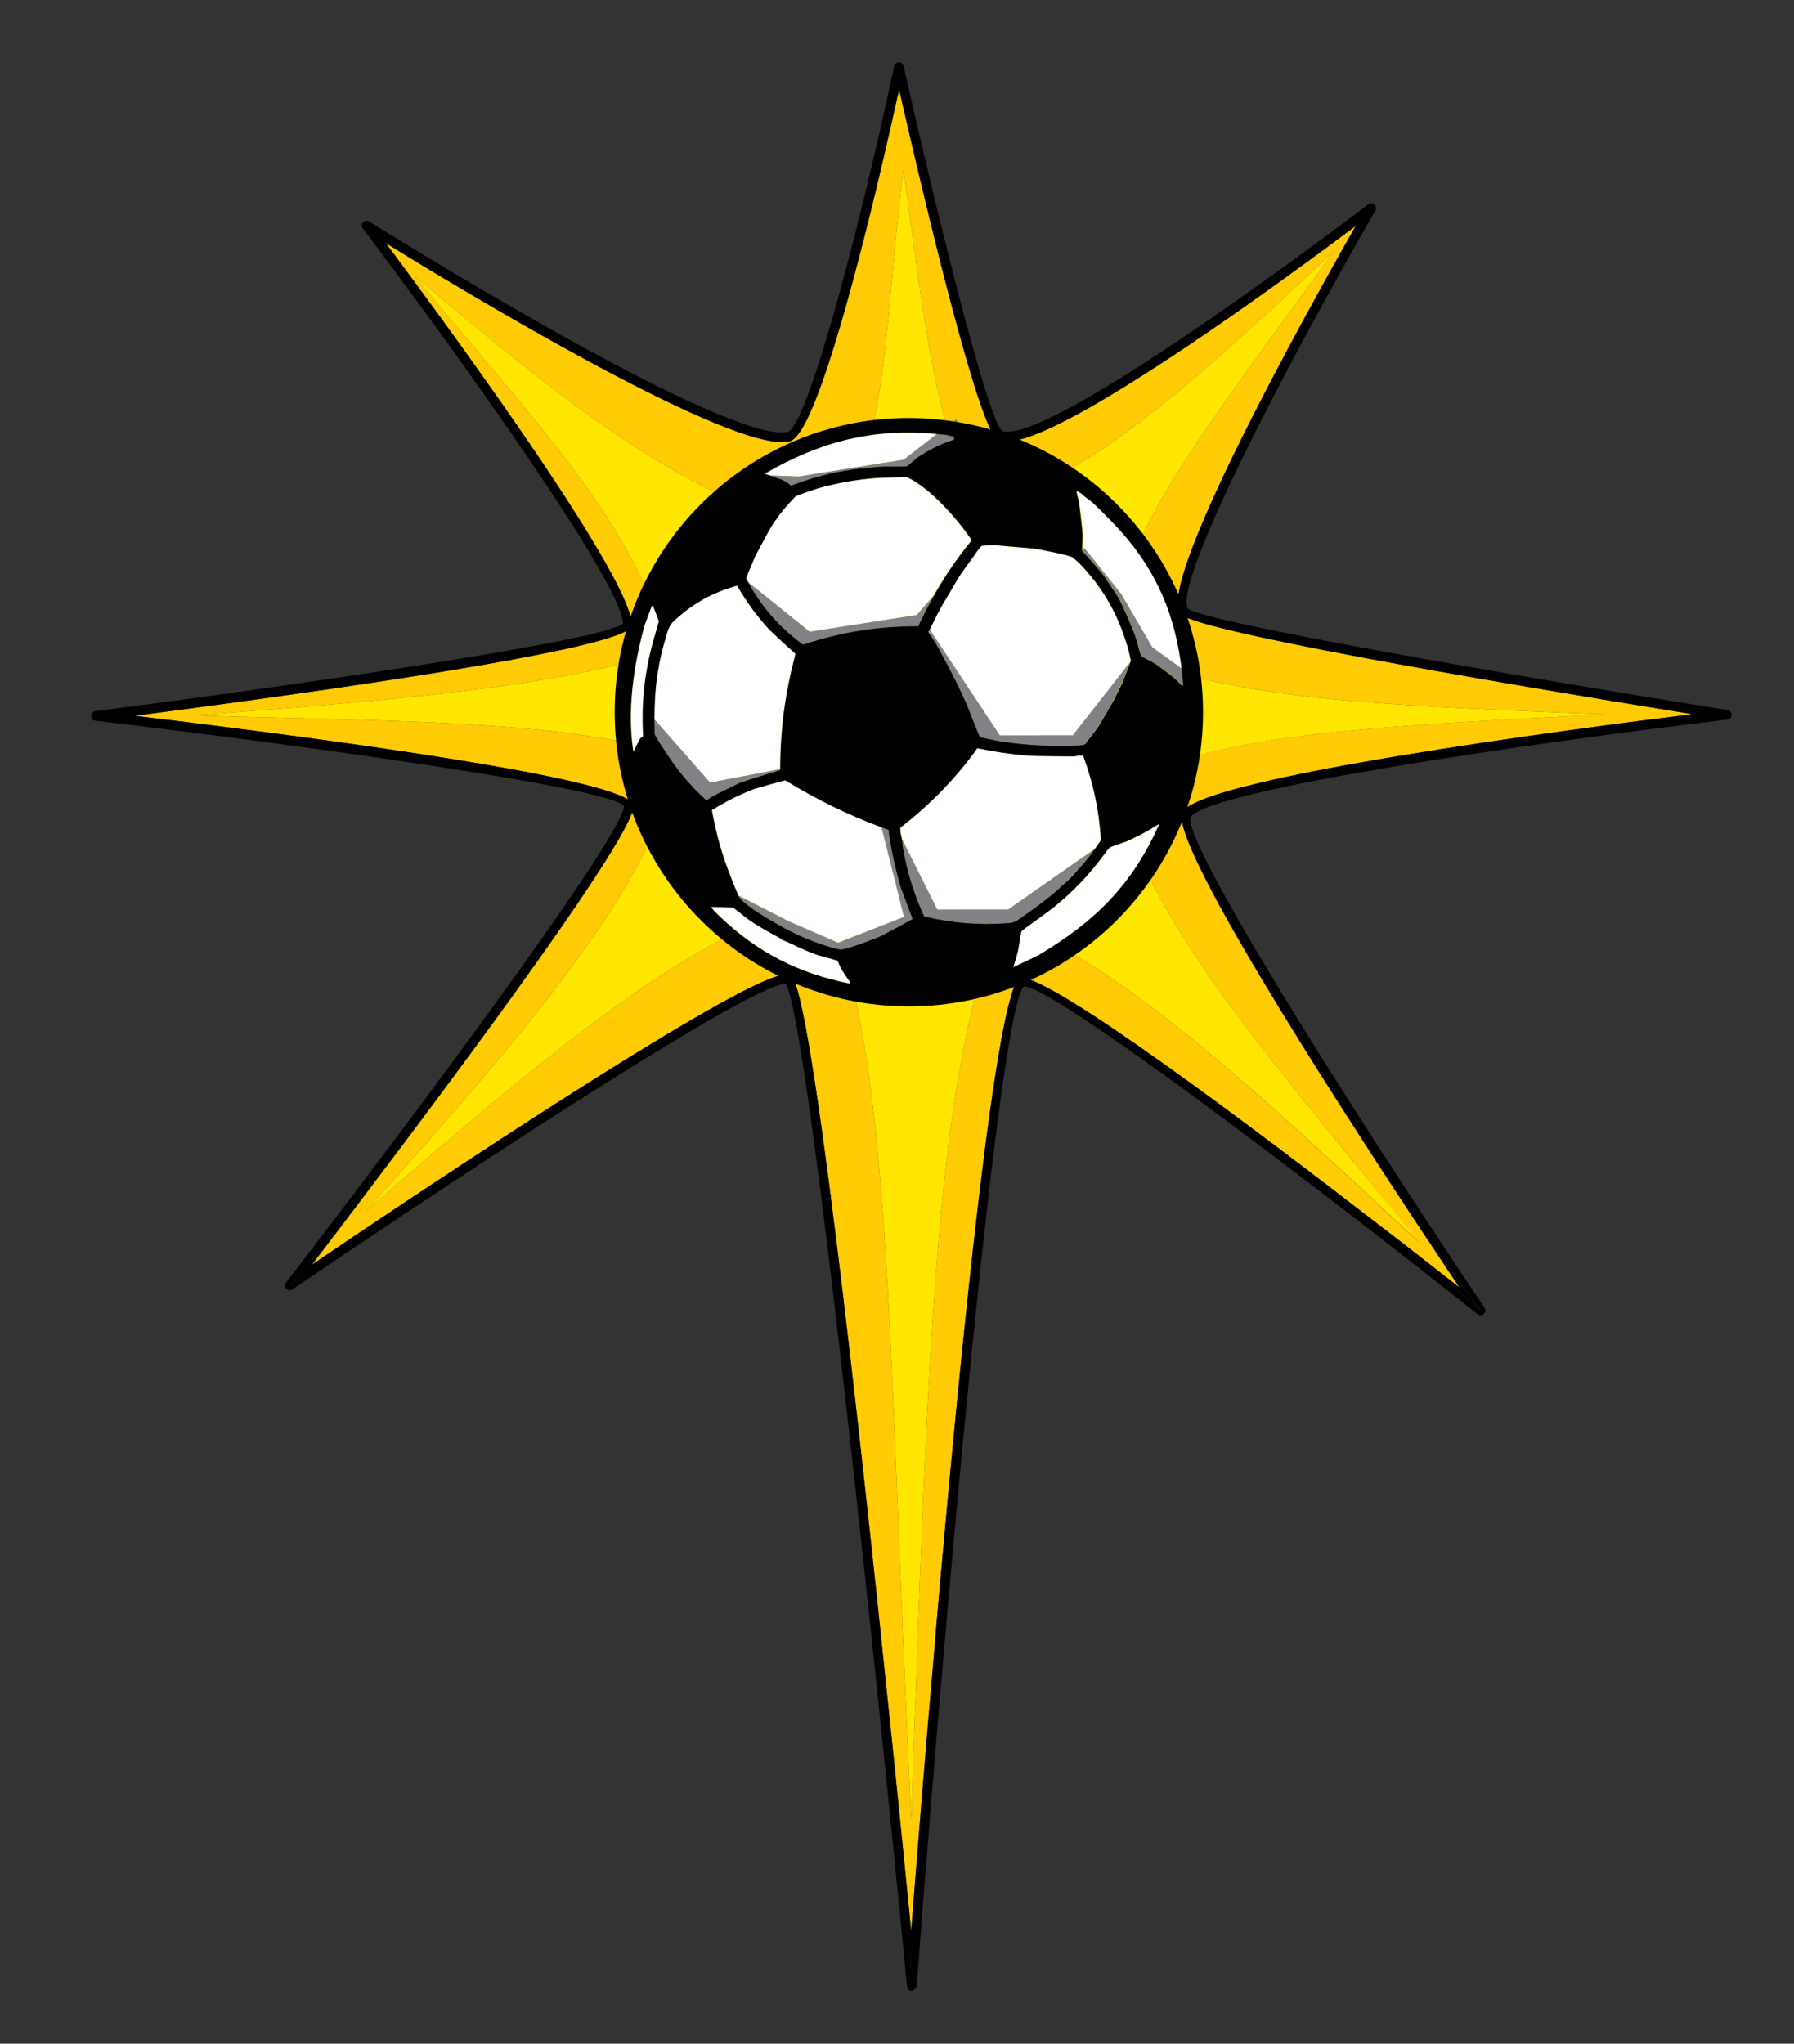
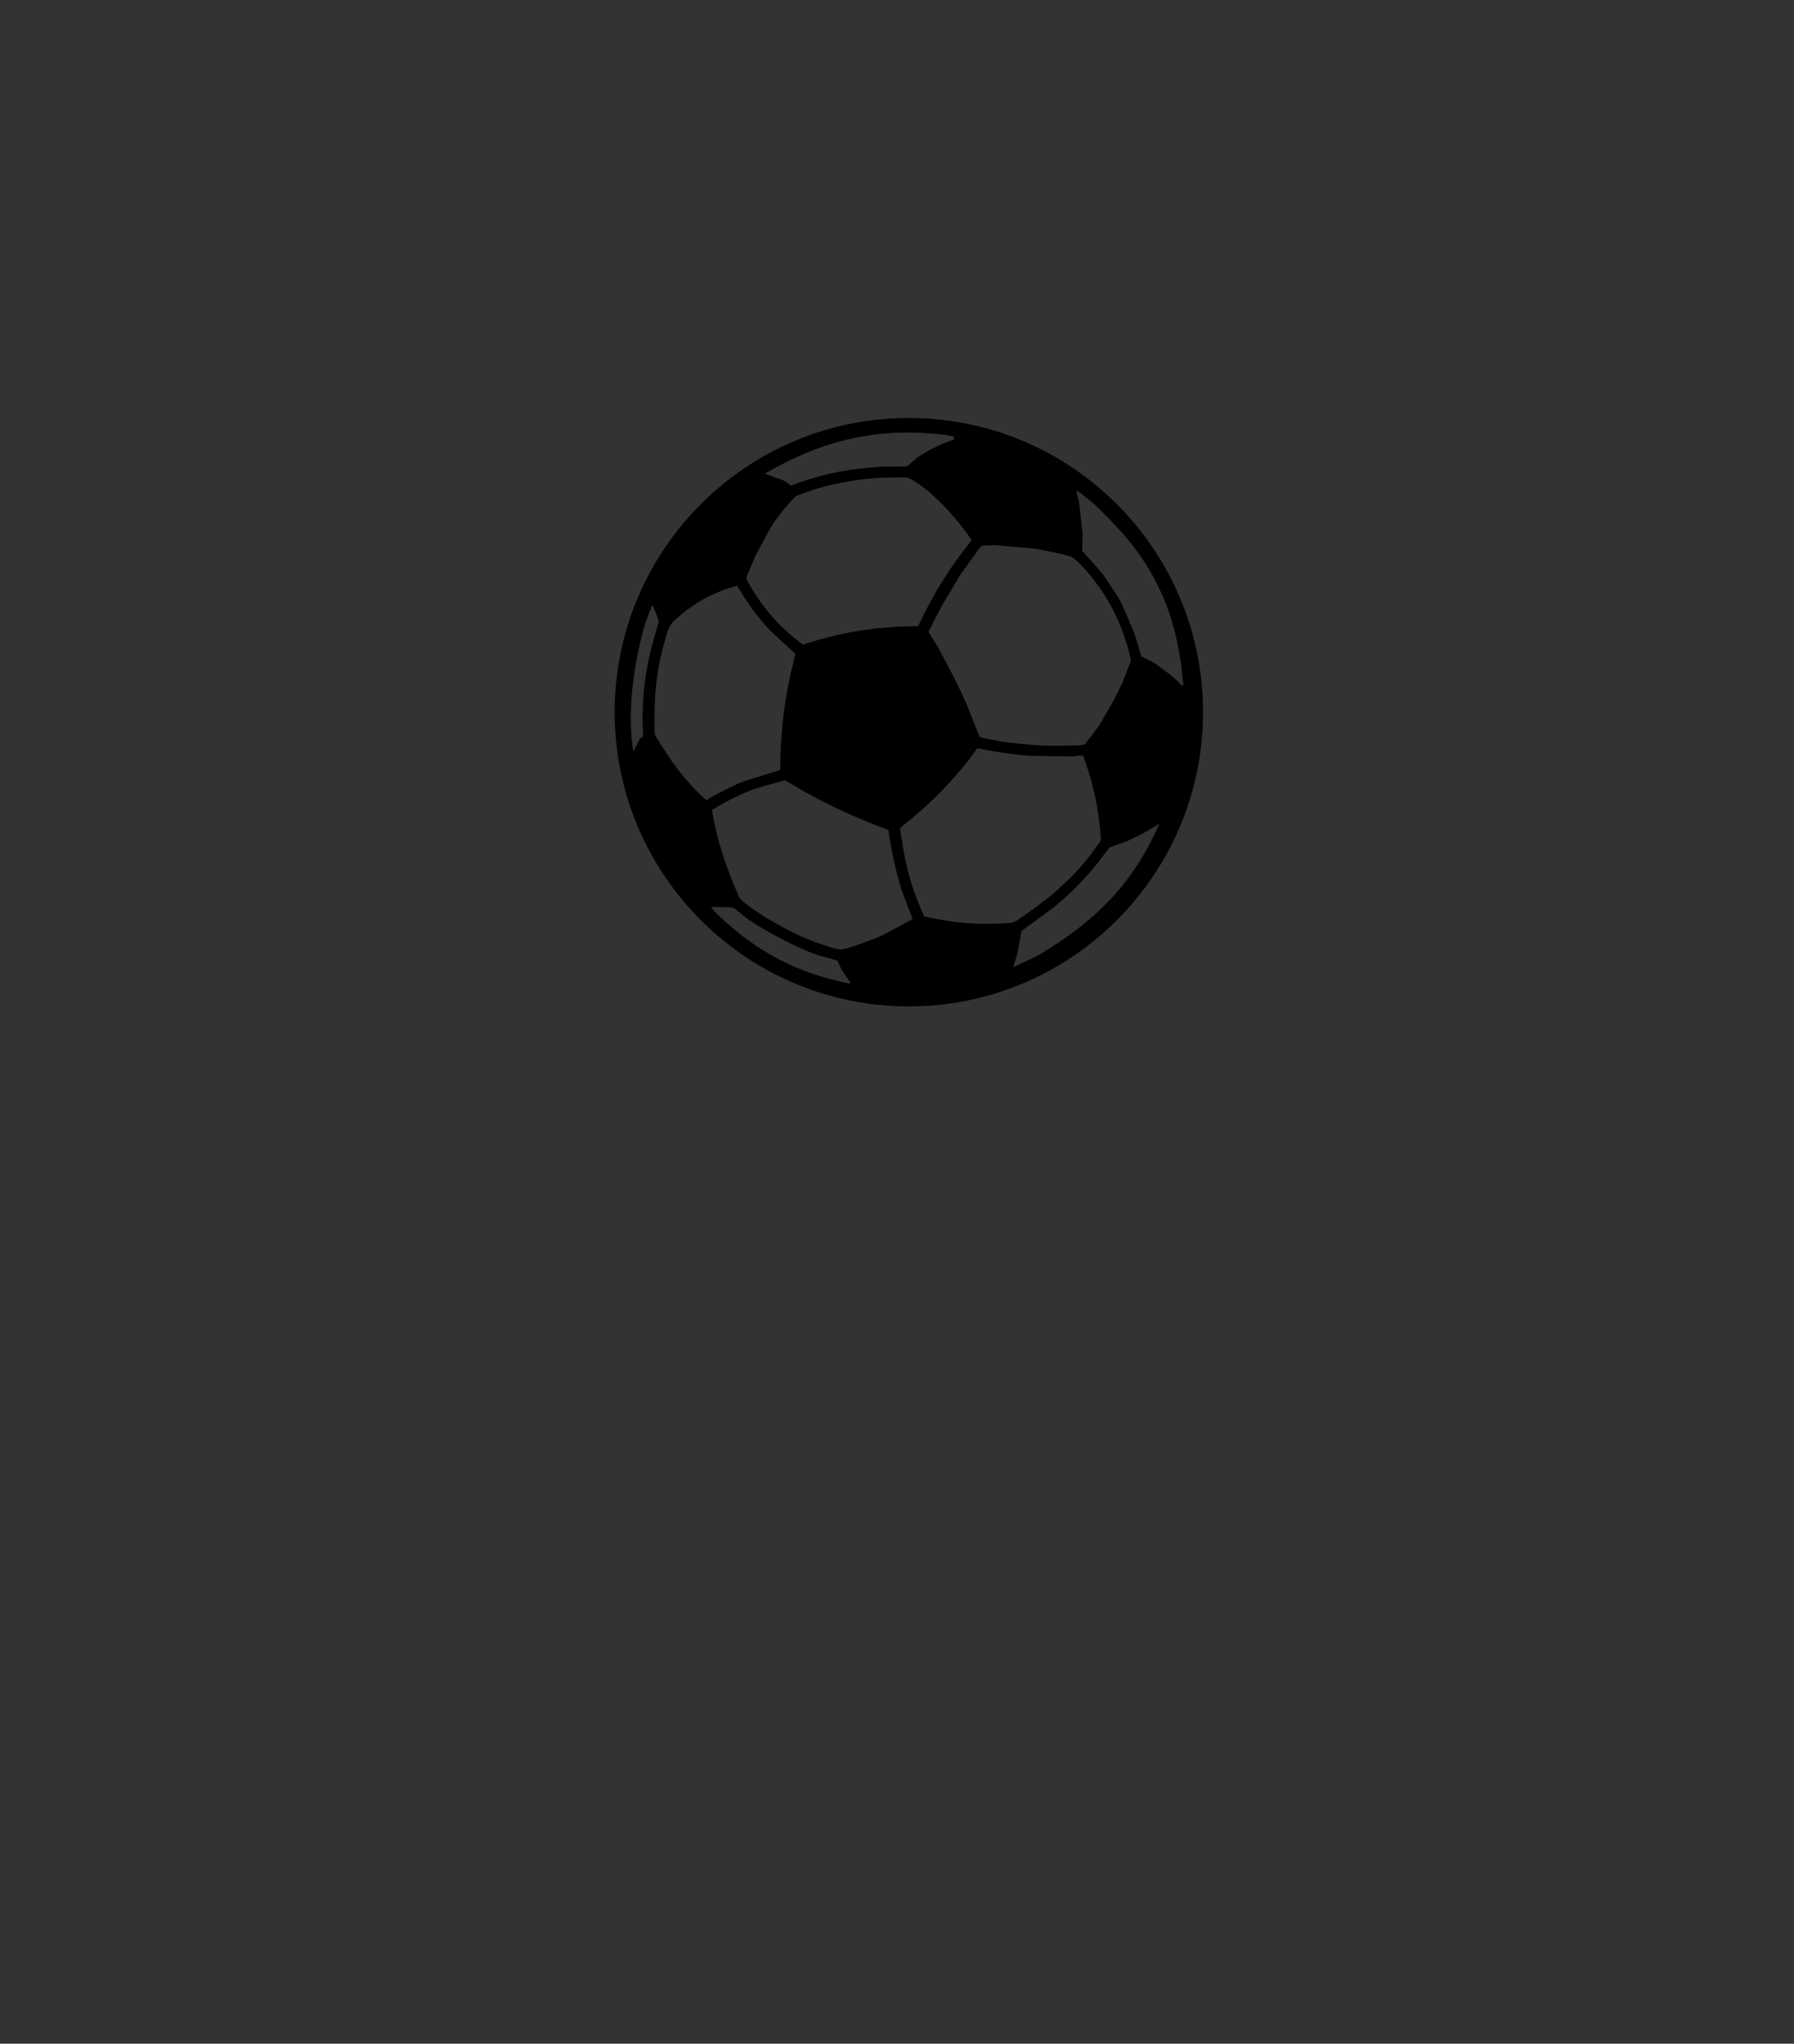
<svg xmlns="http://www.w3.org/2000/svg" version="1.1" id="Layer_1" x="0px" y="0px" width="46.75px" height="53.25px" viewBox="-2.177 -1.75 46.75 53.25" style="enable-background:new -2.177 -1.75 46.75 53.25;" xml:space="preserve">
  <rect x="-2.177" y="-1.75" width="46.75" height="53.25" fill="#333333" stroke="none" />
-   <path id="color3" style="fill:#FFCB05;" d="M28.651,19.383c0.672-0.894,10.135-2.135,13.276-2.525l0,0  c-0.161-0.026-0.339-0.055-0.511-0.083c-4.647-0.754-12.64-2.111-12.86-2.553c-0.332-0.664,1.278-3.972,2.75-6.738  c0.735-1.383,1.438-2.634,1.843-3.345c-0.428,0.321-1.102,0.82-1.894,1.391c-2.453,1.765-6.062,4.221-7.181,4.221  c-0.106,0-0.192-0.02-0.262-0.058c-0.457-0.254-1.712-5.441-2.354-8.216c-0.076-0.328-0.145-0.626-0.201-0.874  c-0.001-0.008-0.004-0.018-0.005-0.025c-0.012,0.054-0.026,0.121-0.04,0.179c-0.223,1.012-0.596,2.644-1.016,4.251  c-0.615,2.354-1.324,4.633-1.795,4.739c-0.061,0.013-0.129,0.02-0.204,0.02c-1.787,0-8.33-3.953-10.323-5.183  c0.077,0.104,0.169,0.227,0.264,0.354c0.613,0.824,1.565,2.122,2.545,3.514c1.758,2.499,3.585,5.281,3.607,6.086  c0.013,0.464-4.928,1.268-10.185,1.991c-0.923,0.127-1.855,0.252-2.773,0.371c0.458,0.055,0.938,0.114,1.426,0.174  c5.135,0.638,11.573,1.56,11.573,2.175c0,0.776-4.312,6.588-6.948,10.067c-0.581,0.767-1.083,1.425-1.437,1.887  c0.27-0.184,0.624-0.422,1.022-0.69c3.284-2.207,10.333-6.868,11.321-6.868c0.028,0,0.139,0.031,0.161,0.049  c0.517,0.413,1.755,11.592,2.566,19.445c0.224,2.157,0.414,4.064,0.549,5.427c0.143-1.834,0.367-4.648,0.638-7.733  c0.664-7.619,1.593-16.888,2.209-17.115c0.002,0,0.002,0,0.004,0c0.869,0,6.066,3.912,9.381,6.478  c0.838,0.648,1.563,1.217,2.059,1.606c-0.252-0.375-0.545-0.815-0.857-1.29C32.438,26.636,28.182,20.009,28.651,19.383z   M23.932,22.185c-1.705,3.866-1.922,10.846-2.364,23.5c-0.001-0.018-0.001-0.033-0.003-0.051  c-0.62-12.804-0.497-19.978-2.254-23.919c0,0,0,0-0.001,0c-2.546,0.534-5.394,2.536-9.129,5.675  c-0.899,0.756-1.837,1.559-2.851,2.441c-0.001,0.002-0.002,0.003-0.004,0.003c2.789-3.092,5.097-5.761,6.546-8.074  c0.436-0.694,0.792-1.354,1.062-1.987c0.271-0.632,0.451-1.232,0.537-1.805c-0.331-0.117-0.688-0.22-1.076-0.309  c-1.931-0.45-4.532-0.579-7.624-0.666c-1.235-0.035-2.552-0.063-3.933-0.102c5.11-0.38,9.712-0.762,12.352-1.699  c-0.736-3.219-3.38-5.889-6.571-9.756c-0.001,0-0.002-0.001-0.003-0.003c2.375,1.992,4.519,3.765,6.624,4.992  c1.438,0.838,2.857,1.43,4.316,1.635c0.028-0.047,0.048-0.1,0.074-0.147c1.377-2.378,1.261-5.623,1.738-9.242  c0,0.001,0,0.002,0,0.004c0.214,1.53,0.388,2.983,0.621,4.344c0.285,1.664,0.66,3.186,1.328,4.504  c2.496-0.824,4.264-2.1,7.707-5.275c0.49-0.454,1.017-0.946,1.586-1.481c-3.232,4.453-4.793,6.438-5.521,8.7  c-0.104,0.323-0.189,0.652-0.264,0.995c-0.039,0.183-0.074,0.369-0.103,0.561c2.596,1.414,6.395,1.583,12.933,1.838  c-6.355,0.34-10.178,0.477-12.763,1.935c0.395,1.546,1.189,3.038,2.234,4.584c1.102,1.628,2.486,3.326,4.039,5.223  c0.447,0.547,0.91,1.114,1.379,1.696c0.086,0.106,0.168,0.207,0.254,0.315c0.002,0.001,0.002,0.002,0.004,0.003  C30.343,26.473,27.102,23.439,23.932,22.185z" />
-   <path id="color2" style="fill:#FFE600;" d="M34.803,30.614c0.003,0.001,0.003,0.002,0.005,0.003  c-4.466-4.145-7.706-7.178-10.876-8.432c-1.705,3.866-1.922,10.846-2.364,23.5c-0.001-0.018-0.001-0.033-0.003-0.051  c-0.62-12.804-0.497-19.978-2.254-23.919c0,0,0,0-0.001,0c-2.546,0.534-5.394,2.536-9.129,5.675  c-0.899,0.756-1.837,1.559-2.851,2.441c-0.001,0.002-0.002,0.003-0.004,0.003c2.789-3.092,5.097-5.761,6.546-8.074  c0.436-0.694,0.792-1.354,1.062-1.987c0.271-0.632,0.451-1.232,0.537-1.805c-0.331-0.117-0.688-0.22-1.076-0.309  c-1.931-0.45-4.532-0.579-7.624-0.666c-1.235-0.035-2.552-0.063-3.933-0.102c5.11-0.38,9.712-0.762,12.352-1.699  c-0.736-3.219-3.38-5.889-6.571-9.756c-0.001,0-0.002-0.001-0.003-0.003c2.375,1.992,4.52,3.765,6.624,4.992  c1.438,0.838,2.857,1.43,4.316,1.635c0.028-0.047,0.048-0.1,0.074-0.147c1.377-2.378,1.261-5.623,1.738-9.242  c0,0.001,0,0.002,0,0.004c0.214,1.53,0.388,2.983,0.621,4.344c0.285,1.664,0.66,3.186,1.328,4.504  c2.183-0.721,3.81-1.788,6.488-4.171c0.383-0.34,0.786-0.708,1.219-1.104c0.49-0.454,1.017-0.946,1.586-1.481  c-3.694,5.089-5.205,6.955-5.784,9.695c-0.039,0.183-0.074,0.369-0.105,0.561c2.596,1.414,6.396,1.583,12.934,1.839  c-6.353,0.34-10.176,0.477-12.763,1.935c0.395,1.546,1.19,3.038,2.235,4.584c1.101,1.628,2.487,3.326,4.037,5.223  C33.7,29.25,34.243,29.913,34.803,30.614z" />
-   <path id="color1" d="M42.95,16.877c-0.002,0.063-0.049,0.114-0.111,0.122c-0.004,0-0.01,0.001-0.014,0.002v-0.253  c0.006,0.001,0.012,0.002,0.02,0.003C42.905,16.761,42.95,16.815,42.95,16.877z M21.46,50.012c0.006,0.064,0.061,0.113,0.125,0.113  c0.028-0.025,0.12-0.051,0.125-0.115c0-0.003,0-0.006,0.001-0.009H21.46C21.459,50.004,21.459,50.008,21.46,50.012z M21.373-0.027  c-0.013-0.057-0.063-0.098-0.122-0.098l0,0c-0.059,0-0.108,0.042-0.122,0.099C21.127-0.018,21.125-0.009,21.123,0h0.256  C21.377-0.009,21.375-0.019,21.373-0.027z M42.825,16.748v0.253c-5.334,0.635-13.447,1.831-13.975,2.533  c-0.242,0.555,3.766,7.004,7.659,12.79c0.035,0.051,0.027,0.119-0.018,0.16c-0.047,0.043-0.113,0.047-0.164,0.007  c-4.326-3.433-11.045-8.539-11.822-8.539C23.866,24.505,22.481,39.83,21.71,50h-0.251c-0.99-10.178-2.65-25.522-3.166-26.116  c-0.986,0.01-9.608,5.75-12.847,7.963c-0.051,0.033-0.119,0.025-0.161-0.018c-0.042-0.045-0.046-0.113-0.008-0.162  c3.541-4.59,8.808-11.685,8.808-12.418c-0.356-0.473-8.642-1.617-13.778-2.22c-0.064-0.007-0.109-0.061-0.109-0.124  c0-0.063,0.046-0.116,0.108-0.125c5.107-0.656,13.357-1.858,13.753-2.285C14.011,13.39,9.603,7.273,7.277,4.201  C7.24,4.153,7.243,4.085,7.283,4.041C7.324,3.996,7.39,3.988,7.443,4.02C7.53,4.075,16.2,9.518,18.199,9.518  c0.057,0,0.107-0.005,0.148-0.014c0.484-0.109,1.789-4.912,2.773-9.503h0.256c0.791,3.521,2.179,9.183,2.56,9.476  c0.03,0.015,0.079,0.023,0.138,0.023c1.629,0,9.334-5.87,9.41-5.929c0.047-0.038,0.11-0.035,0.158,0.005  c0.045,0.039,0.057,0.104,0.025,0.156c-2.172,3.76-5.266,9.627-4.891,10.377C29.177,14.458,37.391,15.88,42.825,16.748z   M41.931,16.858C41.927,16.858,41.927,16.858,41.931,16.858c0.081-0.005,0.167-0.011,0.252-0.015c0,0-0.279-0.023-0.767-0.068  c-4.645-0.754-12.639-2.111-12.86-2.553c-0.332-0.664,1.278-3.972,2.752-6.738c1.19-2.115,2.254-3.813,2.254-3.813  c-0.849,0.693-1.597,1.295-2.306,1.86c-2.45,1.765-6.06,4.221-7.181,4.221c-0.105,0-0.189-0.02-0.26-0.058  c-0.457-0.254-1.713-5.441-2.355-8.216c-0.08-0.468-0.145-0.848-0.165-0.996l-0.036,0.122c-0.001-0.008-0.004-0.018-0.005-0.025  c-0.012,0.054-0.027,0.121-0.04,0.179L20.75,2.333c-0.086,0.648-0.47,1.968-0.542,2.583c-0.004,0.034-0.007,0.059-0.011,0.092  c-0.615,2.354-1.324,4.633-1.795,4.739c-0.061,0.013-0.128,0.02-0.204,0.02c-1.787,0-8.33-3.953-10.323-5.183  c0.078,0.104,0.17,0.227,0.266,0.354L7.63,4.567c0,0,1.68,2.199,2.176,2.804c0.304,0.371,0.597,0.73,0.879,1.081  c1.759,2.499,3.585,5.281,3.607,6.086c0.014,0.464-4.928,1.268-10.185,1.991C1.94,16.761,0.32,16.906,0.32,16.906  c0.804,0.053,1.621,0.109,2.439,0.169c5.135,0.638,11.573,1.56,11.573,2.175c0,0.776-4.312,6.588-6.948,10.067  c-0.575,0.696-1.339,1.621-2.011,2.428c0,0,0.62-0.487,1.597-1.231c3.284-2.207,10.333-6.868,11.321-6.868  c0.028,0,0.14,0.031,0.161,0.049c0.517,0.413,1.755,11.592,2.566,19.445l0.114,1.586l0.414,4.795l0.415-5.287  c0.089-1.199,0.169-2.321,0.242-3.399c0.664-7.619,1.596-16.888,2.211-17.115h0.002c0.871,0,6.068,3.912,9.383,6.478  c1.525,1.268,2.605,2.199,2.605,2.199s-0.67-0.9-1.406-1.884c-2.564-3.874-6.818-10.5-6.35-11.126  C29.323,18.488,38.786,17.248,41.931,16.858z M7.631,4.567c0,0,1.68,2.199,2.176,2.804c0.304,0.371,0.597,0.73,0.879,1.081  C9.706,7.06,8.753,5.762,8.141,4.938L7.631,4.567z M20.751,2.333c-0.086,0.648-0.47,1.968-0.542,2.583  c-0.004,0.034-0.007,0.059-0.011,0.092c0.419-1.607,0.792-3.239,1.016-4.251L20.751,2.333z M7.386,29.317  c-0.575,0.696-1.339,1.621-2.01,2.428c0,0,0.62-0.487,1.597-1.231c-0.398,0.27-0.754,0.508-1.022,0.69  C6.303,30.742,6.807,30.084,7.386,29.317z M21.021,43.139l0.114,1.586l0.414,4.795l0.415-5.287c0.091-1.199,0.168-2.321,0.243-3.399  c-0.27,3.085-0.496,5.9-0.638,7.733C21.435,47.203,21.244,45.296,21.021,43.139z M33.802,30.194  c1.525,1.267,2.608,2.199,2.608,2.199s-0.672-0.901-1.409-1.885c0.315,0.475,0.607,0.915,0.86,1.29  C35.364,31.409,34.639,30.842,33.802,30.194z M4.109,16.529c-2.168,0.231-3.788,0.377-3.788,0.377  c0.804,0.053,1.622,0.109,2.439,0.169c-0.487-0.061-0.968-0.119-1.426-0.174C2.253,16.781,3.185,16.656,4.109,16.529z M21.295,0.481  l-0.036,0.122c0.058,0.248,0.125,0.546,0.201,0.874C21.38,1.009,21.316,0.629,21.295,0.481z M42.182,16.843  c0,0-0.279-0.023-0.767-0.068c0.172,0.028,0.35,0.057,0.511,0.083C42.012,16.853,42.098,16.847,42.182,16.843z M31.307,7.484  c1.19-2.115,2.254-3.813,2.254-3.813c-0.849,0.693-1.597,1.295-2.306,1.86c0.793-0.57,1.465-1.07,1.896-1.391  C32.745,4.85,32.044,6.101,31.307,7.484z" />
-   <path id="fill" style="fill:#FFFFFF;" d="M21.324,20.102L21.322,20.1c-0.024-0.115-0.039-0.159-0.035-0.27  c0-0.015,0-0.018,0.017-0.024c0.647-0.508,1.149-1,1.669-1.639c0.116-0.146,0.215-0.269,0.319-0.422  c0.465,0.094,0.859,0.155,1.334,0.196c0.096,0.008,1.164,0.02,1.191,0.017c0.076-0.018,0.145-0.022,0.23-0.017  c0.271,0.742,0.414,1.404,0.462,2.192c0,0.015,0,0.02-0.012,0.029c-0.047,0.072-0.098,0.14-0.145,0.206l-2.258,1.58h-1.846  L21.324,20.102z M25.387,21.432l-0.075,0.063C25.337,21.474,25.364,21.452,25.387,21.432z M25.909,20.914l-0.435,0.434  C25.628,21.21,25.772,21.068,25.909,20.914z M26.741,20.335c-0.017,0.012-0.113,0.142-0.146,0.184  c-0.402,0.544-0.805,0.958-1.327,1.388c-0.289,0.217-0.81,0.583-0.813,0.596c-0.004,0.004-0.008,0.011-0.012,0.019  c-0.015,0.018-0.069,0.401-0.094,0.523c-0.041,0.144-0.08,0.266-0.123,0.41c0.233-0.108,0.432-0.199,0.657-0.312  c1.494-0.888,2.463-1.857,3.154-3.425c-0.119,0.074-0.221,0.133-0.34,0.206c-0.063,0.038-0.471,0.241-0.504,0.25  C27.056,20.217,26.757,20.324,26.741,20.335z M19.662,22.812l1.717-0.674l-0.583-2.331c-0.902-0.34-1.659-0.709-2.498-1.217  c-0.014-0.01-0.017-0.01-0.029-0.005c-0.273,0.074-0.514,0.14-0.789,0.221c-0.402,0.157-0.731,0.321-1.104,0.554  c0.114,0.634,0.266,1.162,0.502,1.765c0.017,0.056,0.137,0.334,0.188,0.453l1.304,0.67L19.662,22.812z M14.847,14.952  c0.059-0.197,0.143-0.477,0.145-0.514c0.001-0.012-0.137-0.367-0.145-0.376c-0.016-0.013-0.021-0.022-0.034-0.033  c-0.071,0.182-0.131,0.339-0.197,0.527c-0.275,1.026-0.458,2.2-0.281,3.285c0,0,0.164-0.339,0.18-0.351  c0.02-0.021,0.037-0.032,0.063-0.048c0.014-0.007,0.014-0.009,0.014-0.025C14.538,16.546,14.616,15.796,14.847,14.952z   M27.044,13.739l0.797,1.375l0.774,0.558c-0.019-0.087-0.022-0.162-0.024-0.198c-0.198-1.403-0.752-2.55-1.728-3.578  c-0.082-0.089-0.514-0.526-0.623-0.61c-0.053-0.035-0.105-0.07-0.145-0.104c-0.062-0.063-0.123-0.105-0.2-0.144  c0,0.017,0,0.035,0,0.053c0.002,0.023,0.028,0.149,0.055,0.188c0.004,0.021,0.096,0.835,0.096,0.883c0,0.132-0.002,0.249-0.01,0.377  l0.066,0.021L27.044,13.739z M18.131,22.683c-0.417-0.22-0.794-0.454-0.918-0.563c-0.054-0.048-0.27-0.211-0.286-0.221  c-0.018-0.005-0.563-0.025-0.563-0.019c-0.012,0.019,0.114,0.153,0.222,0.248c0.97,0.927,2.025,1.479,3.345,1.74  c0.016,0,0.046,0,0.055,0c0.006-0.002,0.006-0.018,0-0.023c-0.05-0.061-0.229-0.313-0.271-0.425  c-0.026-0.065-0.056-0.132-0.066-0.14c-0.009-0.009-0.229-0.069-0.391-0.111c-0.223-0.06-0.549-0.199-0.876-0.361l-0.161-0.049  L18.131,22.683z M17.747,10.594c0.039,0.015,0.077,0.028,0.114,0.041l0.779,0.029l2.728-0.437l0.869-0.667  C20.593,9.399,19.211,9.744,17.747,10.594z M18.152,18.291c0.009-1.065,0.129-1.972,0.399-3.006  c-0.243-0.221-0.447-0.409-0.687-0.634c-0.336-0.368-0.586-0.71-0.836-1.14c-0.625,0.172-1.119,0.443-1.604,0.876  c-0.121,0.102-0.181,0.201-0.243,0.436c-0.195,0.643-0.287,1.207-0.302,1.88c-0.002,0.041-0.002,0.166-0.002,0.291l1.449,1.646  L18.152,18.291z M22.013,14.707c0,0.007,0.048,0.082,0.092,0.156l-0.074-0.188C22.021,14.693,22.013,14.706,22.013,14.707z   M21.459,10.688c-0.015-0.004-0.702,0.008-0.759,0.015c-0.557,0.038-1.022,0.122-1.556,0.269c-0.056,0.015-0.563,0.193-0.586,0.203  c-0.02,0.015-0.302,0.326-0.343,0.38c-0.367,0.481-0.28,0.393-0.708,1.166c-0.021,0.044-0.245,0.581-0.245,0.592  c0.002,0.009,0.022,0.053,0.043,0.098l1.616,1.299l2.789-0.438l0.446-0.515c0.277-0.498,0.595-0.954,0.979-1.431  C22.794,11.804,22.061,10.963,21.459,10.688z M22.353,14.034c-0.029,0.055-0.23,0.454-0.307,0.611l1.83,2.767h1.91l1.484-1.894  c0.016-0.028,0.021-0.049,0.021-0.054c0-0.019-0.073-0.326-0.09-0.372c-0.238-0.802-0.592-1.436-1.151-2.058  c-0.075-0.08-0.245-0.244-0.294-0.269c-0.168-0.074-0.813-0.194-0.988-0.22c-0.109-0.014-0.691-0.055-1-0.089  c-0.039-0.002-0.365,0.01-0.375,0.017c-0.018,0.007-0.129,0.152-0.152,0.192c-0.057,0.079-0.236,0.325-0.365,0.509l-0.353,0.576  C22.466,13.846,22.407,13.947,22.353,14.034z" />
-   <path id="shadow" style="fill:#808285;" d="M18.131,22.683c0.079,0.041,0.161,0.083,0.241,0.123l-0.16-0.049L18.131,22.683z   M21.324,20.102L21.322,20.1L21.324,20.102L21.324,20.102z M18.035,22.304c0.454,0.265,0.86,0.445,1.362,0.605  c0.119,0.042,0.288,0.087,0.352,0.079c0.173-0.01,0.938-0.303,1.055-0.355c0.325-0.171,0.554-0.296,0.809-0.436  C21.5,21.917,21.41,21.68,21.308,21.4c-0.151-0.527-0.253-0.983-0.33-1.522c-0.064-0.022-0.121-0.047-0.182-0.068l0.584,2.33  l-1.716,0.674l-1.299-0.563l-1.304-0.671c0.018,0.029,0.023,0.049,0.025,0.057C17.189,21.783,17.708,22.124,18.035,22.304z   M26.04,12.613c0.184,0.201,0.338,0.375,0.518,0.584c0.155,0.221,0.278,0.407,0.422,0.631c0.112,0.208,0.418,0.918,0.461,1.077  c0.051,0.177,0.123,0.434,0.135,0.447c0.009,0.013,0.184,0.093,0.307,0.158c0.093,0.047,0.558,0.4,0.632,0.479  c0.021,0.02,0.114,0.139,0.135,0.129c0.008,0,0.016-0.018,0.016-0.033c0-0.022-0.023-0.238-0.045-0.413l-0.772-0.559l-0.798-1.374  l-0.946-1.18l-0.065-0.021c0,0.017,0,0.03,0,0.046C26.03,12.598,26.03,12.601,26.04,12.613z M22.526,13.747l0.349-0.575  c-0.024,0.04-0.054,0.078-0.074,0.109C22.764,13.334,22.647,13.536,22.526,13.747z M18.925,14.71l-1.616-1.299  c0.023,0.049,0.053,0.1,0.062,0.115c0.367,0.622,0.792,1.091,1.373,1.521c1.022-0.329,1.928-0.475,3-0.476  c0.134-0.287,0.268-0.555,0.417-0.813l-0.446,0.516L18.925,14.71z M22.749,9.169l-0.076,0.059c0.033,0.006,0.069,0.013,0.101,0.018  L22.749,9.169z M18.645,10.665l-0.781-0.029c0.099,0.036,0.189,0.066,0.296,0.104c0.035,0.013,0.136,0.059,0.155,0.074  c0.042,0.031,0.079,0.061,0.118,0.094c0.555-0.212,1.04-0.34,1.623-0.422c0.084-0.014,0.739-0.079,0.781-0.076  c0.168,0.003,0.609,0.001,0.621-0.006c0.019-0.007,0.146-0.127,0.249-0.212c0.319-0.221,0.611-0.366,0.975-0.482v-0.08  C22.61,9.61,22.542,9.6,22.462,9.583c-0.074-0.01-0.147-0.017-0.225-0.024l-0.867,0.668L18.645,10.665z M22.249,21.95l-0.925-1.846  l0.43,1.667c0.043,0.112,0.092,0.222,0.143,0.34c0.01,0.013,0.012,0.016,0.022,0.019c0.744,0.172,1.395,0.225,2.155,0.169  c0.089,0,0.164-0.016,0.238-0.063c0.032-0.016,0.467-0.319,0.547-0.386c0.16-0.114,0.312-0.232,0.451-0.356l0.076-0.064  c0.029-0.028,0.064-0.054,0.087-0.083l0.439-0.434c0.154-0.168,0.3-0.348,0.441-0.545l-2.261,1.581L22.249,21.95L22.249,21.95  L22.249,21.95z M21.324,20.102c0.002,0.019,0.005,0.041,0.01,0.062c0.018,0.072,0.021,0.147,0.027,0.22  c0.089,0.503,0.212,0.938,0.392,1.389L21.324,20.102L21.324,20.102z M23.876,17.41l-1.83-2.767  c-0.009,0.014-0.013,0.024-0.019,0.033L22.1,14.86c0.034,0.062,0.073,0.12,0.086,0.129c0.02,0.021,0.461,0.853,0.506,0.95  c0.11,0.229,0.203,0.427,0.311,0.66c0.054,0.146,0.332,0.836,0.338,0.843c0.022,0.012,0.033,0.022,0.054,0.025  c0.032,0.012,0.469,0.098,0.563,0.11c0.697,0.097,1.293,0.125,1.998,0.088c0.033,0,0.11-0.015,0.127-0.023  c0.012-0.005,0.354-0.46,0.377-0.499c0.131-0.226,0.319-0.53,0.373-0.643c0.082-0.155,0.156-0.319,0.231-0.473  c0.02-0.043,0.151-0.381,0.198-0.514l-1.483,1.896L23.876,17.41L23.876,17.41z M14.881,17.33c0.002,0.031,0.01,0.06,0.022,0.091  c0.005,0.021,0.292,0.466,0.35,0.551c0.295,0.436,0.588,0.775,0.977,1.131c0.059-0.034,0.104-0.066,0.156-0.101  c0.042-0.024,0.703-0.355,0.742-0.369c0.358-0.117,0.662-0.209,1.021-0.319c0-0.008,0-0.017,0-0.024l-1.822,0.35l-1.448-1.646  C14.876,17.148,14.876,17.308,14.881,17.33z" />
  <path id="outline" d="M22.772,9.246c-0.027-0.004-0.065-0.011-0.103-0.017c-0.379-0.057-0.764-0.089-1.163-0.089  c-4.229,0-7.665,3.432-7.665,7.665c0,4.233,3.432,7.667,7.665,7.667c4.234,0,7.667-3.434,7.667-7.667  C29.171,13.002,26.403,9.848,22.772,9.246z M22.682,9.628v0.077c-0.361,0.118-0.654,0.263-0.973,0.482  c-0.104,0.085-0.232,0.205-0.249,0.212c-0.013,0.007-0.454,0.01-0.621,0.006c-0.042-0.003-0.696,0.062-0.781,0.076  c-0.583,0.083-1.068,0.212-1.623,0.423c-0.04-0.032-0.072-0.063-0.118-0.094c-0.022-0.014-0.121-0.063-0.155-0.073  c-0.104-0.034-0.198-0.066-0.297-0.103c-0.036-0.013-0.075-0.026-0.114-0.041c1.463-0.85,2.848-1.196,4.492-1.034  c0.073,0.007,0.149,0.015,0.227,0.023C22.542,9.6,22.604,9.611,22.682,9.628z M28.587,15.474c0.008,0.036,0.017,0.111,0.025,0.198  c0.021,0.173,0.045,0.39,0.045,0.413c0,0.018-0.01,0.033-0.016,0.033c-0.02,0.009-0.115-0.112-0.136-0.128  c-0.073-0.079-0.539-0.433-0.631-0.481c-0.123-0.065-0.298-0.145-0.307-0.158c-0.012-0.011-0.086-0.27-0.134-0.447  c-0.039-0.16-0.349-0.869-0.461-1.077c-0.143-0.224-0.27-0.413-0.423-0.631c-0.18-0.208-0.33-0.383-0.516-0.584  c-0.01-0.012-0.01-0.02-0.01-0.03c0-0.015,0-0.027,0-0.044c0.006-0.129,0.01-0.246,0.01-0.377c0-0.049-0.094-0.859-0.1-0.882  c-0.02-0.038-0.052-0.165-0.054-0.189c0-0.018,0-0.034,0-0.052c0.08,0.039,0.144,0.083,0.202,0.144  c0.039,0.033,0.092,0.067,0.141,0.104c0.114,0.083,0.543,0.521,0.625,0.61C27.839,12.924,28.387,14.07,28.587,15.474z   M25.387,21.432c-0.02,0.02-0.051,0.042-0.075,0.063c-0.141,0.123-0.291,0.241-0.451,0.356c-0.084,0.069-0.515,0.369-0.547,0.388  c-0.076,0.044-0.148,0.062-0.238,0.062c-0.764,0.054-1.412,0.001-2.155-0.171c-0.016-0.004-0.016-0.006-0.023-0.02  c-0.051-0.117-0.1-0.228-0.143-0.338c-0.18-0.452-0.303-0.885-0.393-1.388c-0.013-0.074-0.018-0.145-0.027-0.221  c-0.005-0.021-0.008-0.045-0.013-0.062V20.1c-0.024-0.116-0.041-0.158-0.038-0.268c0-0.017,0.003-0.02,0.017-0.027  c0.647-0.509,1.153-1,1.672-1.636c0.113-0.147,0.211-0.27,0.318-0.423c0.465,0.096,0.861,0.155,1.336,0.195  c0.097,0.008,1.164,0.021,1.193,0.017c0.076-0.018,0.145-0.022,0.23-0.017c0.271,0.742,0.41,1.404,0.463,2.192  c0,0.018,0,0.021-0.014,0.03c-0.049,0.071-0.096,0.139-0.145,0.206c-0.142,0.196-0.283,0.376-0.442,0.545  c-0.135,0.154-0.279,0.296-0.438,0.433C25.448,21.376,25.417,21.403,25.387,21.432z M19.748,22.987  c-0.062,0.007-0.228-0.037-0.352-0.079c-0.501-0.158-0.906-0.341-1.361-0.605c-0.327-0.178-0.847-0.52-0.947-0.671  c-0.002-0.007-0.013-0.025-0.025-0.056c-0.053-0.113-0.168-0.396-0.188-0.454c-0.238-0.6-0.388-1.128-0.501-1.764  c0.368-0.229,0.699-0.395,1.104-0.552c0.276-0.081,0.516-0.147,0.79-0.221c0.018-0.004,0.02-0.004,0.029,0.005  c0.84,0.509,1.596,0.878,2.496,1.217c0.061,0.021,0.12,0.045,0.182,0.068c0.074,0.54,0.175,0.998,0.328,1.522  c0.105,0.28,0.193,0.516,0.302,0.798c-0.253,0.14-0.477,0.263-0.804,0.434C20.688,22.685,19.924,22.977,19.748,22.987z   M17.268,13.314c0-0.012,0.225-0.548,0.245-0.592c0.425-0.774,0.341-0.686,0.708-1.168c0.04-0.052,0.322-0.366,0.344-0.379  c0.02-0.012,0.527-0.191,0.583-0.204c0.535-0.146,1.001-0.229,1.556-0.269c0.056-0.007,0.745-0.019,0.759-0.016  c0.601,0.273,1.333,1.114,1.684,1.64c-0.388,0.477-0.699,0.934-0.981,1.431c-0.146,0.258-0.284,0.524-0.417,0.81  c-1.073,0.001-1.981,0.147-3.001,0.478c-0.582-0.429-1.003-0.896-1.372-1.521c-0.01-0.017-0.037-0.067-0.063-0.116  C17.287,13.366,17.269,13.322,17.268,13.314z M25.757,12.764c0.047,0.022,0.222,0.185,0.295,0.27  c0.563,0.619,0.91,1.253,1.151,2.055c0.017,0.046,0.09,0.356,0.09,0.374c0,0.002-0.008,0.021-0.02,0.053  c-0.049,0.133-0.179,0.469-0.197,0.514c-0.078,0.155-0.154,0.318-0.234,0.473c-0.061,0.113-0.244,0.416-0.375,0.645  c-0.02,0.04-0.369,0.493-0.375,0.497c-0.02,0.008-0.096,0.022-0.127,0.023c-0.707,0.034-1.302,0.007-1.996-0.09  c-0.096-0.012-0.532-0.099-0.563-0.111c-0.021-0.004-0.033-0.013-0.054-0.024c-0.011-0.007-0.279-0.694-0.339-0.843  c-0.104-0.231-0.196-0.429-0.311-0.659c-0.045-0.096-0.487-0.926-0.506-0.947c-0.012-0.014-0.053-0.073-0.084-0.131  c-0.048-0.074-0.093-0.149-0.093-0.156c0-0.001,0.01-0.015,0.02-0.028c0.002-0.011,0.008-0.021,0.016-0.033  c0.076-0.158,0.278-0.555,0.313-0.61c0.053-0.088,0.109-0.189,0.17-0.287c0.123-0.211,0.242-0.414,0.274-0.467  c0.02-0.03,0.047-0.069,0.073-0.109c0.129-0.182,0.315-0.429,0.365-0.508c0.024-0.041,0.141-0.184,0.154-0.193  c0.012-0.007,0.338-0.019,0.375-0.016c0.305,0.033,0.89,0.074,1.002,0.088C24.943,12.572,25.589,12.693,25.757,12.764z   M17.866,14.652c0.234,0.225,0.44,0.415,0.687,0.634c-0.271,1.035-0.393,1.938-0.399,3.005c0,0.007,0,0.016,0,0.022  c-0.36,0.112-0.663,0.204-1.022,0.32c-0.039,0.013-0.702,0.342-0.743,0.368c-0.055,0.036-0.102,0.066-0.157,0.101  c-0.389-0.354-0.682-0.694-0.977-1.13c-0.059-0.085-0.346-0.53-0.352-0.551c-0.014-0.032-0.021-0.059-0.021-0.092  c-0.002-0.021-0.004-0.182-0.004-0.335c0-0.126,0.002-0.25,0.004-0.292c0.017-0.672,0.107-1.238,0.302-1.88  c0.063-0.234,0.124-0.334,0.246-0.433c0.481-0.434,0.979-0.707,1.603-0.879C17.281,13.939,17.531,14.283,17.866,14.652z   M14.615,14.556c0.066-0.186,0.126-0.345,0.197-0.527c0.016,0.012,0.022,0.021,0.033,0.033c0.015,0.009,0.147,0.366,0.147,0.376  c-0.006,0.035-0.087,0.315-0.147,0.514c-0.228,0.843-0.311,1.592-0.263,2.467c0,0.016,0,0.018-0.013,0.027  c-0.024,0.014-0.043,0.027-0.063,0.045c-0.017,0.016-0.179,0.352-0.179,0.352C14.158,16.756,14.337,15.582,14.615,14.556z   M16.927,21.9c0.021,0.009,0.232,0.173,0.286,0.221c0.123,0.109,0.502,0.344,0.918,0.563c0.08,0.043,0.161,0.083,0.242,0.124  c0.328,0.16,0.652,0.303,0.876,0.36c0.161,0.043,0.379,0.104,0.391,0.111c0.015,0.009,0.042,0.077,0.068,0.14  c0.045,0.113,0.228,0.363,0.271,0.426c0.008,0.006,0.008,0.023,0,0.025c-0.01,0-0.04,0-0.054,0  c-1.315-0.265-2.373-0.814-3.344-1.739c-0.105-0.095-0.23-0.229-0.222-0.249C16.365,21.873,16.911,21.895,16.927,21.9z   M24.884,23.139c-0.229,0.111-0.424,0.204-0.657,0.312c0.043-0.142,0.082-0.263,0.121-0.409c0.025-0.122,0.081-0.509,0.092-0.524  c0.008-0.008,0.01-0.014,0.016-0.018c0.006-0.016,0.523-0.378,0.813-0.599c0.523-0.426,0.922-0.841,1.326-1.386  c0.031-0.043,0.13-0.173,0.147-0.183c0.016-0.012,0.312-0.119,0.453-0.165c0.033-0.011,0.438-0.213,0.502-0.251  c0.125-0.072,0.223-0.131,0.34-0.205C27.344,21.285,26.376,22.251,24.884,23.139z" />
</svg>